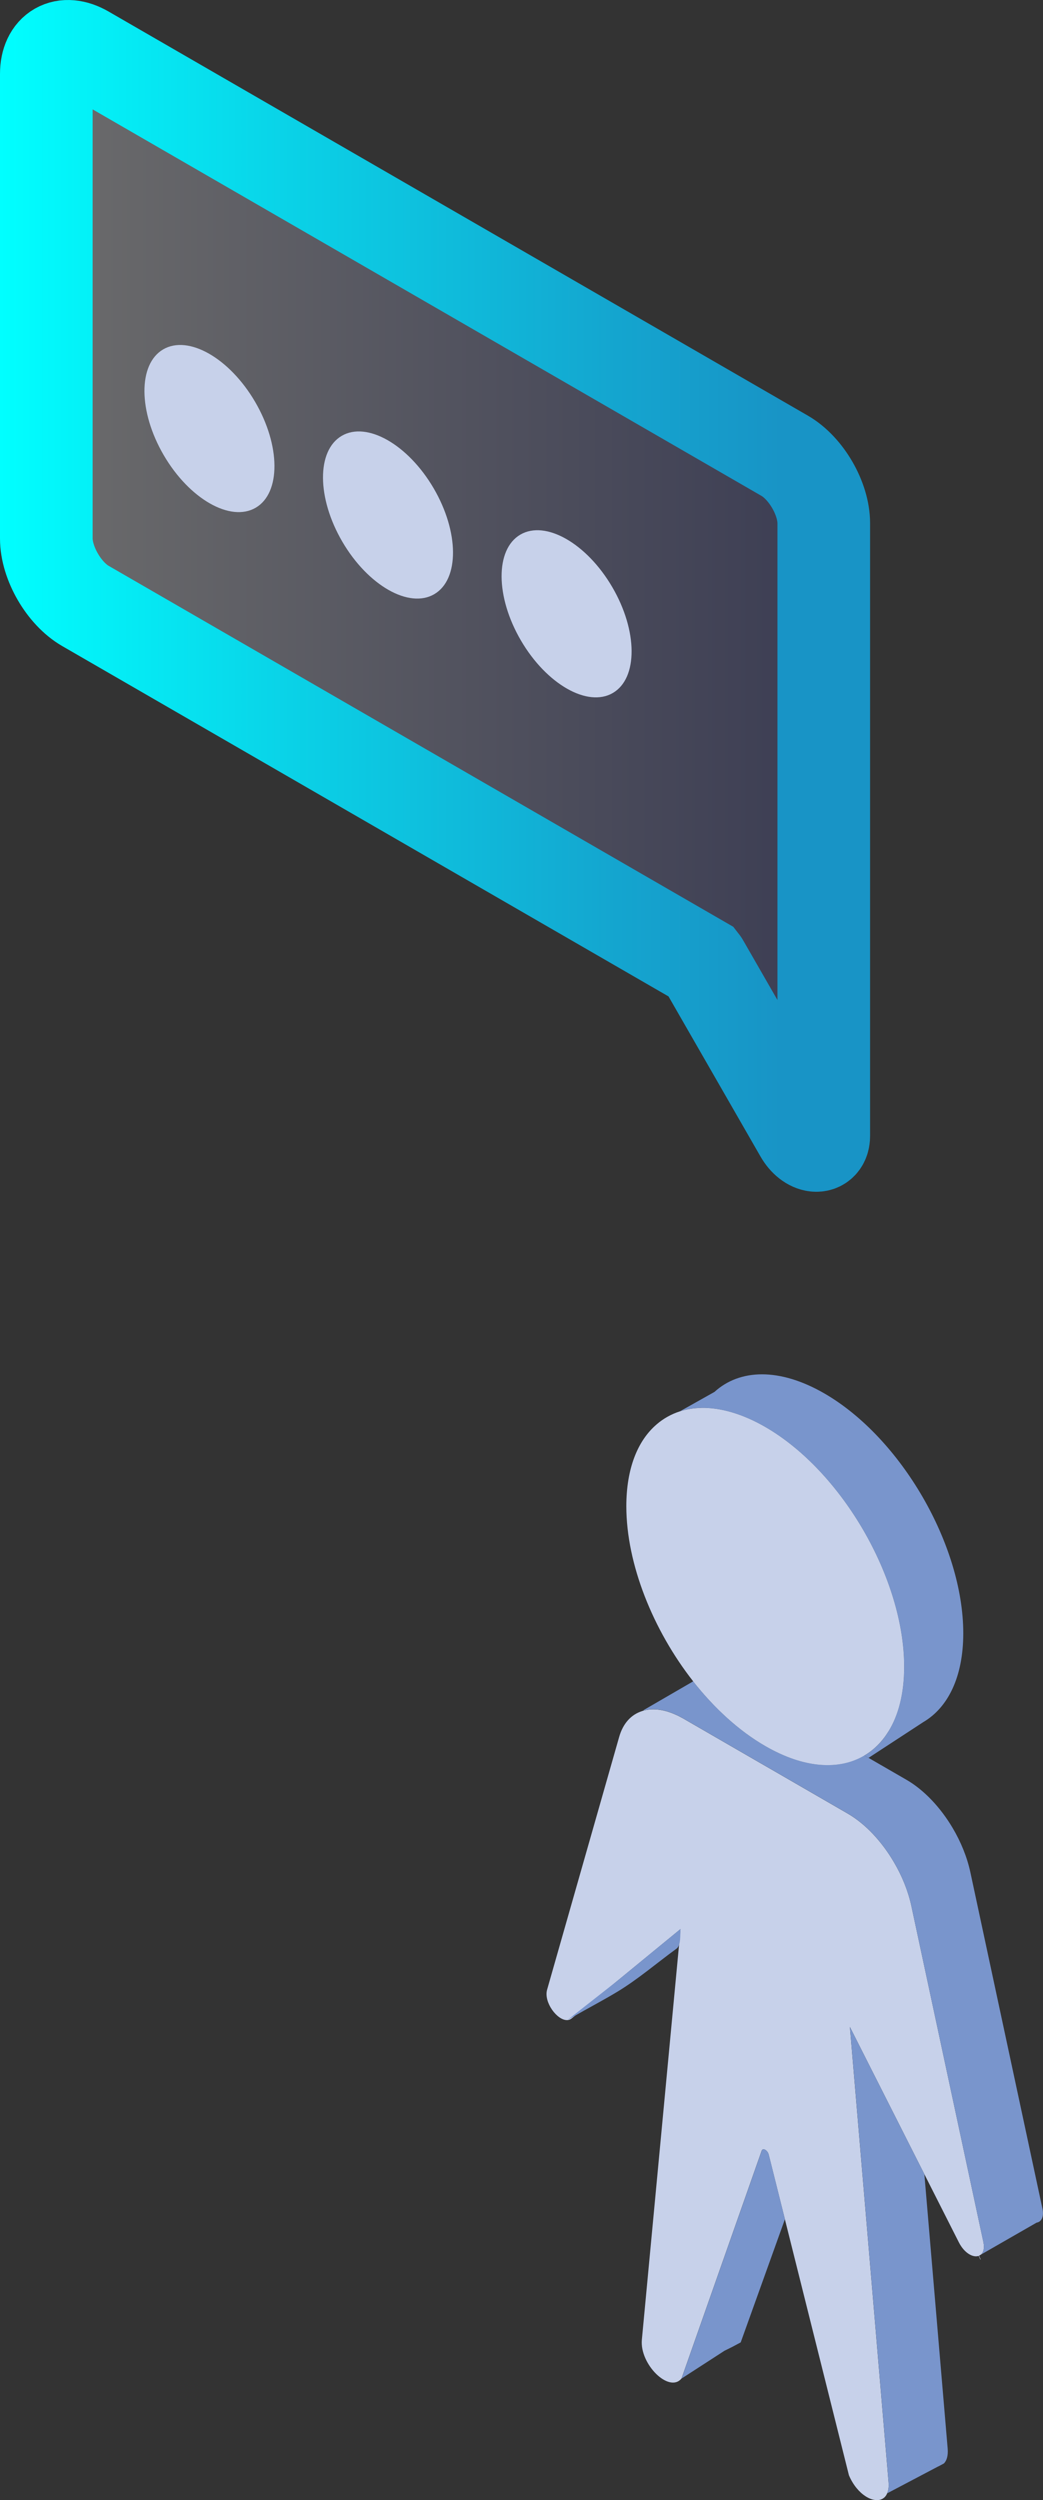
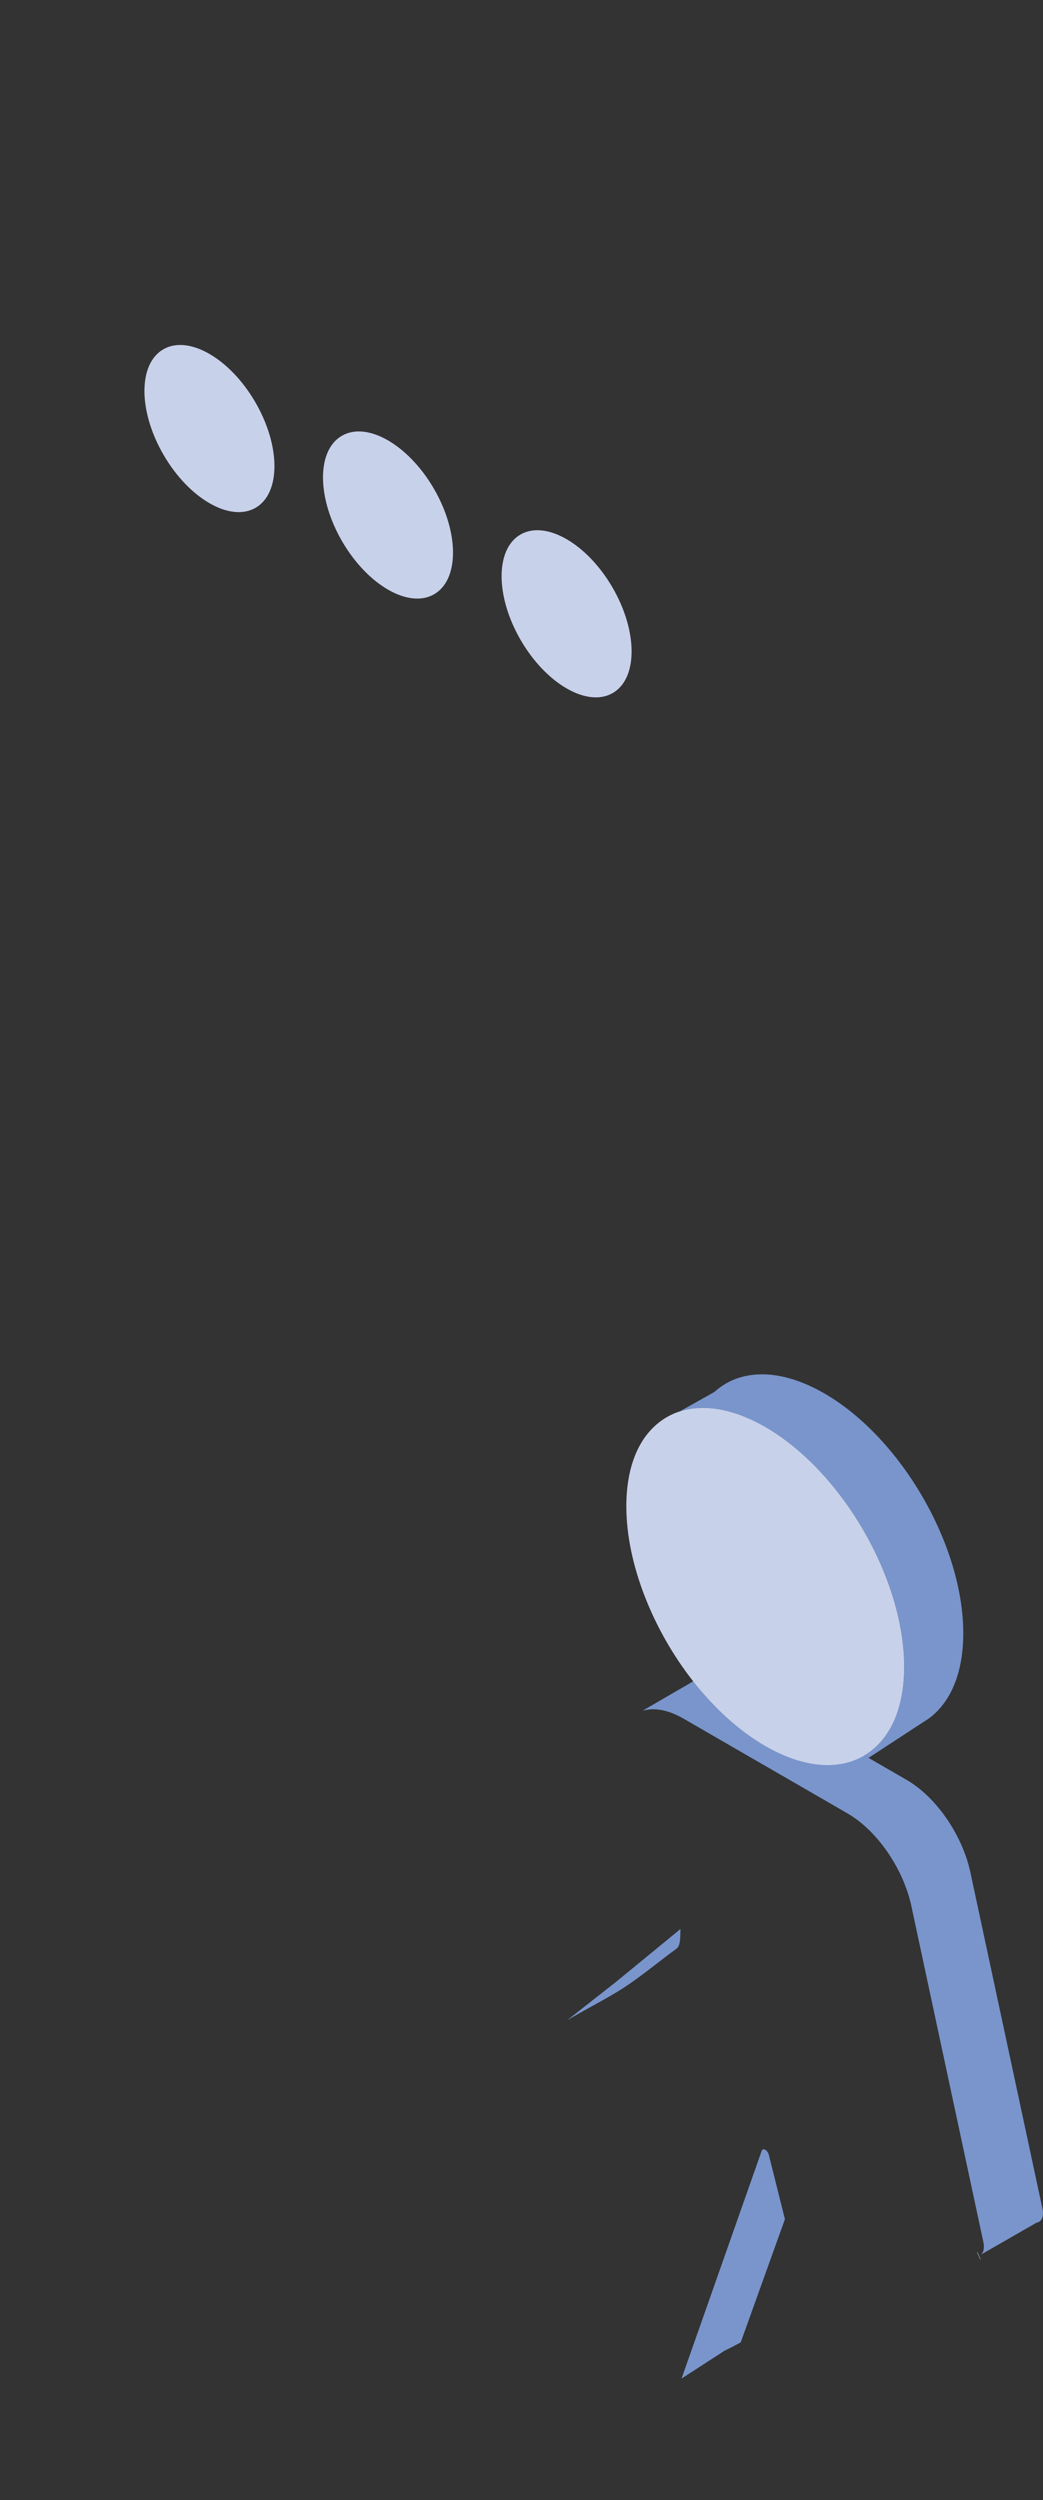
<svg xmlns="http://www.w3.org/2000/svg" version="1.1" x="0px" y="0px" width="33.778px" height="80.895px" viewBox="0 0 33.778 80.895" style="enable-background:new 0 0 33.778 80.895;" xml:space="preserve">
  <rect x="0" y="0" width="33.778" height="80.895" fill="#333333" stroke="none" />
  <style type="text/css">
	.st0{fill:#C7D1EA;}
	.st1{fill:#7995CC;}
	.st2{fill:none;stroke:#C7D1EA;stroke-width:0.258;stroke-miterlimit:10;}
	.st3{opacity:0.28;fill:url(#SVGID_1_);}
	.st4{fill:none;stroke:url(#SVGID_2_);stroke-width:3;stroke-miterlimit:10;}
	.st5{opacity:0.28;fill:url(#SVGID_3_);}
	.st6{fill:none;stroke:url(#SVGID_4_);stroke-width:3;stroke-miterlimit:10;}
</style>
  <defs>
</defs>
  <g>
-     <path class="st0" d="M31.762,72.955l-0.052,0.031l-0.005,0.003c-0.178,0.072-0.469-0.072-0.654-0.438l-1.116-2.203l-2.411-4.764   l0.76,8.935l0.492,5.797c0.013,0.149-0.005,0.268-0.044,0.358c-0.033,0.08-0.082,0.137-0.144,0.173   c-0.286,0.17-0.822-0.113-1.095-0.755l-2.074-8.285l-0.523-2.087c-0.036-0.147-0.191-0.234-0.229-0.131l-1.919,5.449l-0.678,1.924   l-0.003,0.003c-0.399,0.474-1.355-0.466-1.28-1.26l1.203-12.76l0.049-0.528l-2.087,1.711l-1.373,1.128l-0.067,0.054   c-0.041,0.033-0.088,0.052-0.134,0.054h-0.003c-0.327,0.018-0.773-0.577-0.657-0.984l2.332-8.172   c0.126-0.446,0.389-0.729,0.742-0.842l0.008-0.003c0.301-0.098,0.667-0.064,1.064,0.111c0.085,0.036,0.17,0.08,0.258,0.129   l2.458,1.42l0.407,0.234l2.458,1.42c0.577,0.332,1.11,0.904,1.502,1.572c0.265,0.448,0.464,0.938,0.569,1.427l1.108,5.168   l1.221,5.691C31.891,72.746,31.85,72.888,31.762,72.955z" />
    <g>
      <path class="st1" d="M31.196,52.847c0,1.412-0.495,2.406-1.296,2.875l-1.772,1.157l-0.134-0.077    c0.307-0.18,0.569-0.441,0.775-0.773c0.327-0.526,0.513-1.234,0.513-2.097c0-2.852-2.015-6.325-4.498-7.76    c-0.747-0.43-1.453-0.629-2.071-0.618c-0.247,0.005-0.479,0.044-0.696,0.113l1.121-0.629c0.822-0.747,2.11-0.788,3.56,0.049    C29.181,46.522,31.196,49.995,31.196,52.847z" />
      <path class="st1" d="M29.281,53.932c0,0.863-0.185,1.572-0.513,2.097c-0.621,0.01-1.324-0.188-2.071-0.618    c-2.486-1.432-4.498-4.908-4.498-7.757c0-0.866,0.185-1.574,0.513-2.1c0.618-0.01,1.324,0.188,2.071,0.618    C27.267,47.607,29.281,51.08,29.281,53.932z" />
      <path class="st1" d="M22.452,54.406l-0.028,0.015c0.008-0.008,0.015-0.013,0.026-0.021c0.044-0.028,0.09-0.054,0.139-0.075    c0.386-0.183,0.897-0.126,1.448,0.193l2.458,1.417l0.407,0.234l1.092,0.631c-0.817,0.484-1.953,0.42-3.21-0.307    C23.93,56.003,23.134,55.271,22.452,54.406z" />
      <path class="st1" d="M22.039,62.415c-0.016,0.174,0.021,0.527-0.13,0.637c-0.641,0.466-1.249,0.993-1.929,1.402    c-0.462,0.278-0.94,0.526-1.407,0.795c-0.066,0.038-0.131,0.075-0.197,0.113l1.577-1.237L22.039,62.415z" />
      <path class="st1" d="M25.42,71.806l-1.432,3.986c-0.279,0.15-0.263,0.142-0.526,0.271l-1.39,0.899l0.678-1.924l1.919-5.449    c0.039-0.103,0.193-0.015,0.229,0.131L25.42,71.806z" />
-       <path class="st1" d="M30.57,79.708l-0.005,0.003l-0.173,0.093h-0.005l-1.654,0.871c0.039-0.09,0.057-0.209,0.044-0.358    l-0.492-5.797l-0.76-8.935l2.411,4.764l0.755,8.883C30.709,79.458,30.66,79.617,30.57,79.708z" />
    </g>
    <path class="st2" d="M23.111,77.449" />
    <path class="st1" d="M33.571,71.917l-1.809,1.038c0.088-0.067,0.129-0.209,0.082-0.423l-1.221-5.691l-1.108-5.168   c-0.106-0.49-0.304-0.979-0.569-1.427c-0.392-0.667-0.925-1.239-1.502-1.572l-2.458-1.42l-0.407-0.234l-2.458-1.42   c-0.088-0.049-0.173-0.093-0.258-0.129c-0.375-0.166-0.722-0.205-1.014-0.126c-0.008,0.002-0.012-0.007-0.005-0.012l1.577-0.914   l0.028-0.015c0.683,0.866,1.479,1.597,2.332,2.089c1.257,0.727,2.393,0.791,3.21,0.307l0.134,0.077l1.231,0.711   c0.572,0.33,1.103,0.897,1.494,1.556c0.268,0.451,0.471,0.948,0.577,1.443l2.329,10.859C33.821,71.734,33.723,71.894,33.571,71.917   z" />
    <line class="st2" x1="31.706" y1="72.989" x2="31.695" y2="72.994" />
    <path class="st0" d="M29.281,53.932c0,0.863-0.185,1.572-0.513,2.097c-0.206,0.332-0.469,0.593-0.775,0.773   c-0.817,0.484-1.953,0.42-3.21-0.307c-0.853-0.492-1.649-1.224-2.332-2.089c0-0.003,0-0.003-0.003-0.005   c-1.298-1.654-2.164-3.795-2.164-5.665c0-1.216,0.366-2.123,0.982-2.648l0.003-0.003c0.219-0.188,0.469-0.327,0.745-0.417h0.003   c0.216-0.07,0.448-0.108,0.696-0.113c0.618-0.01,1.324,0.188,2.071,0.618C27.267,47.607,29.281,51.08,29.281,53.932z" />
  </g>
  <g>
    <linearGradient id="SVGID_1_" gradientUnits="userSpaceOnUse" x1="-18.606" y1="-108.976" x2="10.467" y2="-108.976" gradientTransform="matrix(0.866 0.5 0 1.155 17.143 146.071)">
      <stop offset="0" style="stop-color:#FFFFFF" />
      <stop offset="1" style="stop-color:#5358A6" />
    </linearGradient>
-     <path class="st3" d="M1.03,1.497v15.028c0,0.798,0.57,1.782,1.266,2.184l19.979,11.535c0.011,0.014,0.022,0.031,0.032,0.05   l3.153,5.483c0.274,0.477,0.748,0.526,0.748,0.08V16.033c0-0.798-0.568-1.781-1.266-2.184L2.296,0.775   C1.6,0.373,1.03,0.698,1.03,1.497z" />
    <ellipse transform="matrix(0.863 -0.505 0.505 0.863 -6.074 5.318)" class="st0" cx="6.78" cy="13.873" rx="1.713" ry="2.968" />
    <ellipse transform="matrix(0.863 -0.505 0.505 0.863 -6.697 8.62)" class="st0" cx="12.564" cy="16.673" rx="1.713" ry="2.968" />
    <ellipse transform="matrix(0.863 -0.505 0.505 0.863 -7.521 11.977)" class="st0" cx="18.349" cy="19.872" rx="1.713" ry="2.968" />
  </g>
  <g>
    <linearGradient id="SVGID_2_" gradientUnits="userSpaceOnUse" x1="0" y1="19.281" x2="28.178" y2="19.281">
      <stop offset="0" style="stop-color:#00FFFF" />
      <stop offset="0.333" style="stop-color:#0AD2E7" />
      <stop offset="0.709" style="stop-color:#14A5CF" />
      <stop offset="0.898" style="stop-color:#1894C6" />
    </linearGradient>
-     <path class="st4" d="M1.5,2.394v15.028c0,0.798,0.57,1.782,1.266,2.184l19.979,11.535c0.011,0.014,0.022,0.031,0.032,0.05   l3.153,5.483c0.274,0.477,0.748,0.526,0.748,0.08V16.931c0-0.798-0.568-1.781-1.266-2.184L2.766,1.672   C2.07,1.271,1.5,1.596,1.5,2.394z" />
  </g>
</svg>